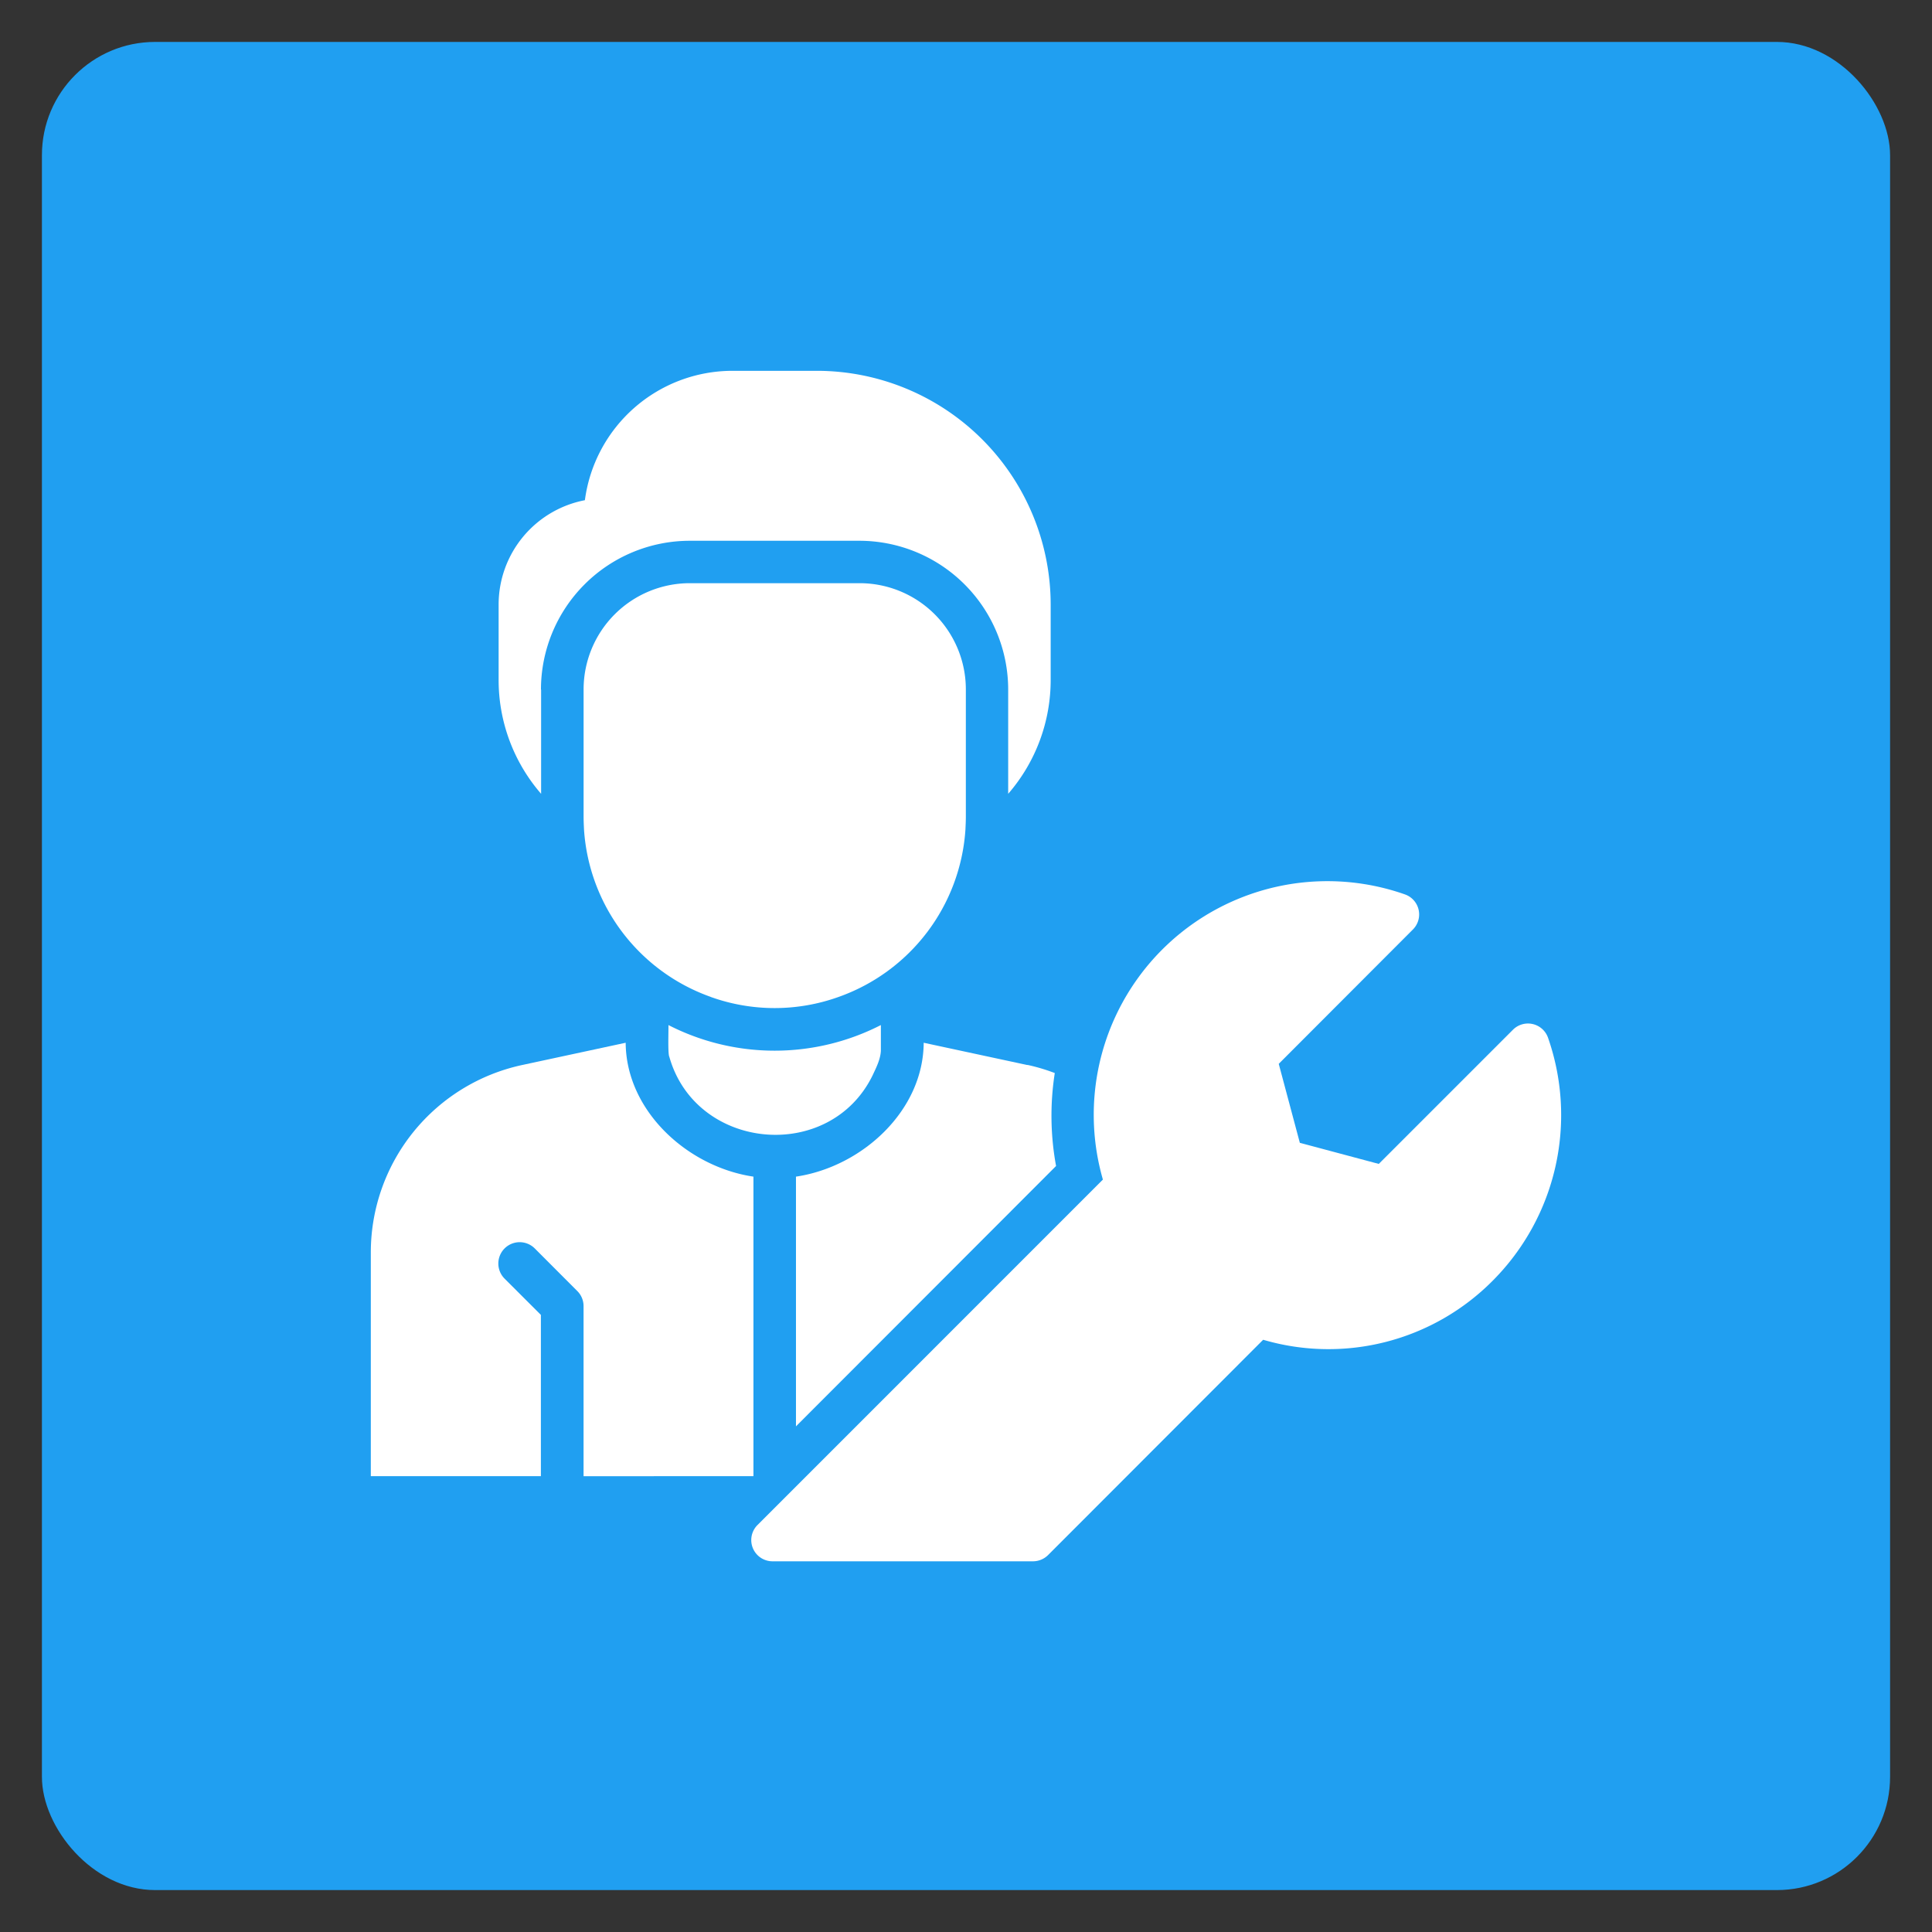
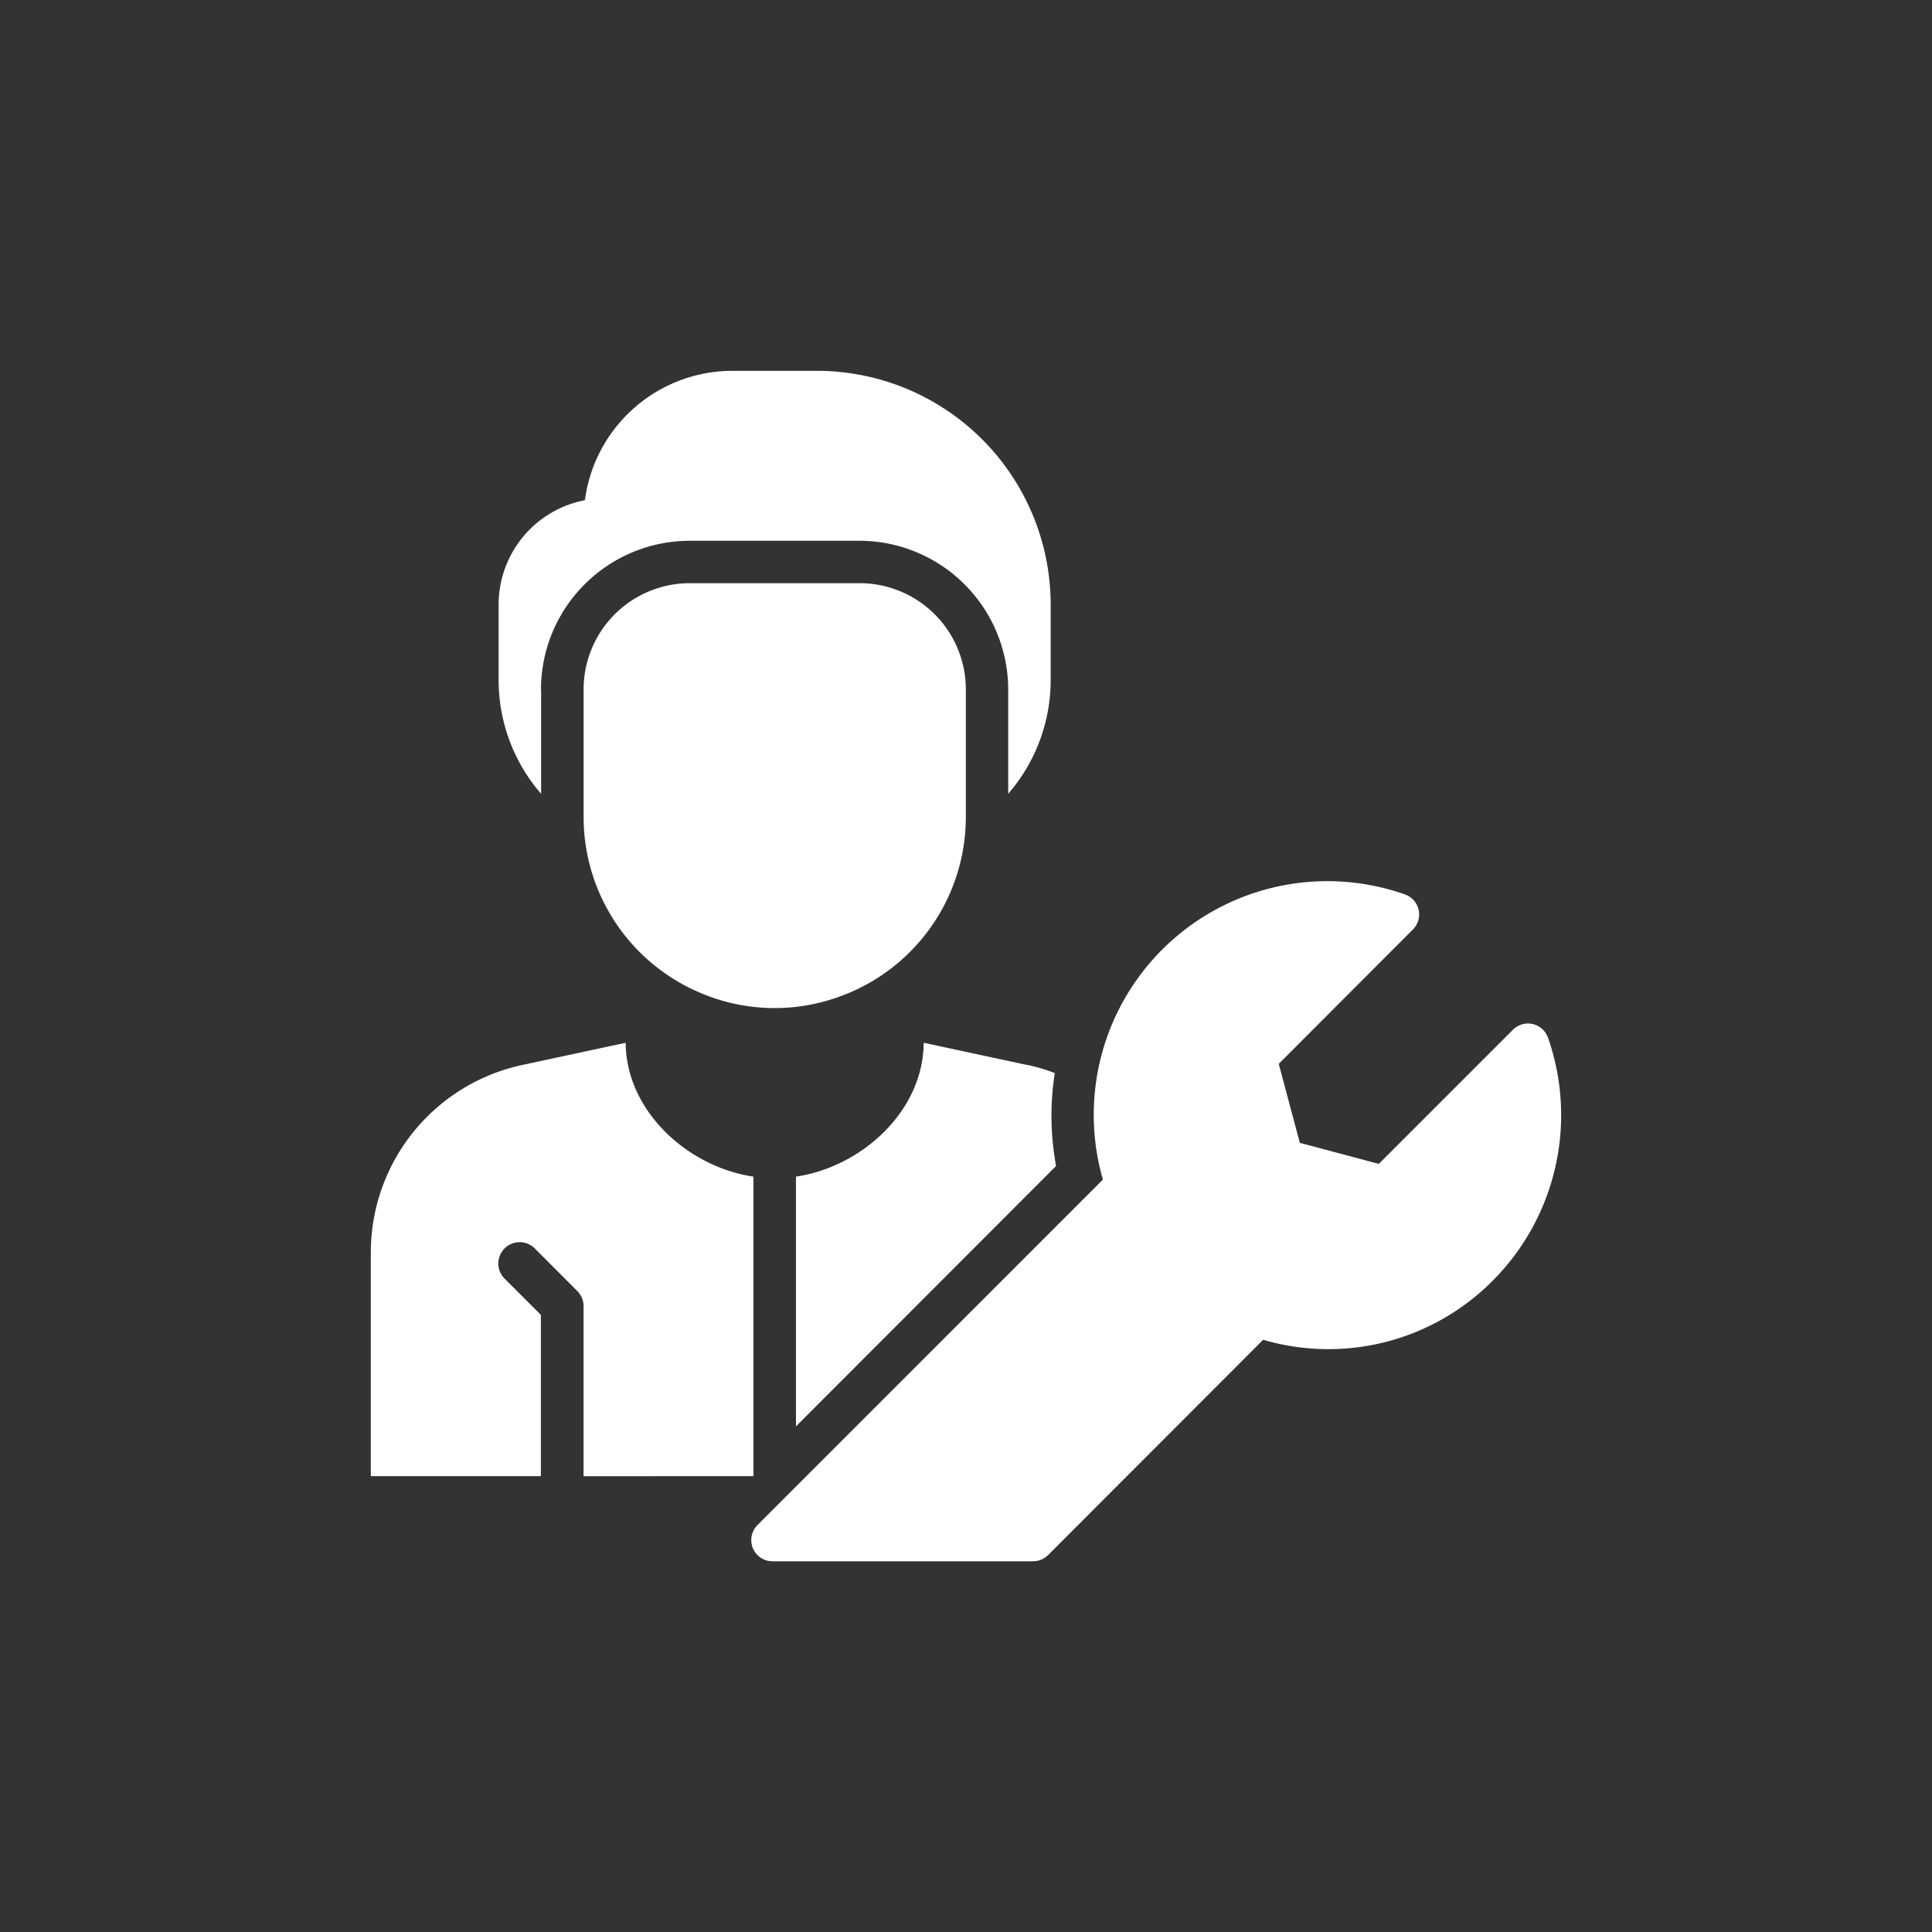
<svg xmlns="http://www.w3.org/2000/svg" id="Layer_1" data-name="Layer 1" viewBox="0 0 512 512">
  <rect x="0" y="0" width="512" height="512" fill="#333333" stroke="none" />
  <defs>
    <style>.cls-1{fill:#209ff1;}.cls-2{fill:#fff;}</style>
  </defs>
-   <rect class="cls-1" x="11.11" y="11.11" width="489.78" height="489.78" rx="30" />
  <path class="cls-2" d="M410.24,275a5.63,5.63,0,0,0-9.29-2.11l-35.56,35.56-20.92-5.59-5.59-20.93,35.56-35.61a5.63,5.63,0,0,0-2.11-9.29,61.92,61.92,0,0,0-80.05,75.57l-91.53,91.54a5.63,5.63,0,0,0,4,9.62h69a5.67,5.67,0,0,0,4-1.65l57-57.06a61.32,61.32,0,0,0,60.9-15.72A62.16,62.16,0,0,0,410.24,275Z" />
  <path class="cls-2" d="M143.36,182.73a39.46,39.46,0,0,1,39.41-39.42h45a39.46,39.46,0,0,1,39.41,39.42v27.64a46,46,0,0,0,11.26-30.29V160.21a62,62,0,0,0-61.93-61.94H194A39.48,39.48,0,0,0,155,132.56a28.17,28.17,0,0,0-22.86,27.65v19.87a46,46,0,0,0,11.26,30.29V182.73Z" />
-   <path class="cls-2" d="M177.36,280c7,25,42.47,28.29,53.88,5,.93-2,2.09-4.23,2.2-6.53v-6.82a61.74,61.74,0,0,1-56.3,0c.06,1.24-.2,7.32.22,8.39Z" />
  <path class="cls-2" d="M199.67,391.19V311.82c-17.46-2.59-33.74-17.4-33.86-35.48l-27.48,5.91a50.81,50.81,0,0,0-40.06,49.51v59.43h45.07V348.46l-9.62-9.61a5.64,5.64,0,1,1,8-8L153,342.15a5.61,5.61,0,0,1,1.65,4v45.06Z" />
  <path class="cls-2" d="M272.28,282.25l-27.49-5.91c-.11,18.08-16.39,32.89-33.85,35.48V378L279.87,309a73.33,73.33,0,0,1-.34-24.63,50.12,50.12,0,0,0-7.25-2.16Z" />
  <path class="cls-2" d="M188.4,264.22a50.15,50.15,0,0,0,33.78,0,50.61,50.61,0,0,0,33.67-44.36c.05-1.13.11-2.26.11-3.38V182.7a28.16,28.16,0,0,0-28.15-28.15h-45a28.16,28.16,0,0,0-28.15,28.15v33.78c0,1.12.06,2.25.11,3.38a50.61,50.61,0,0,0,33.67,44.36Z" />
</svg>